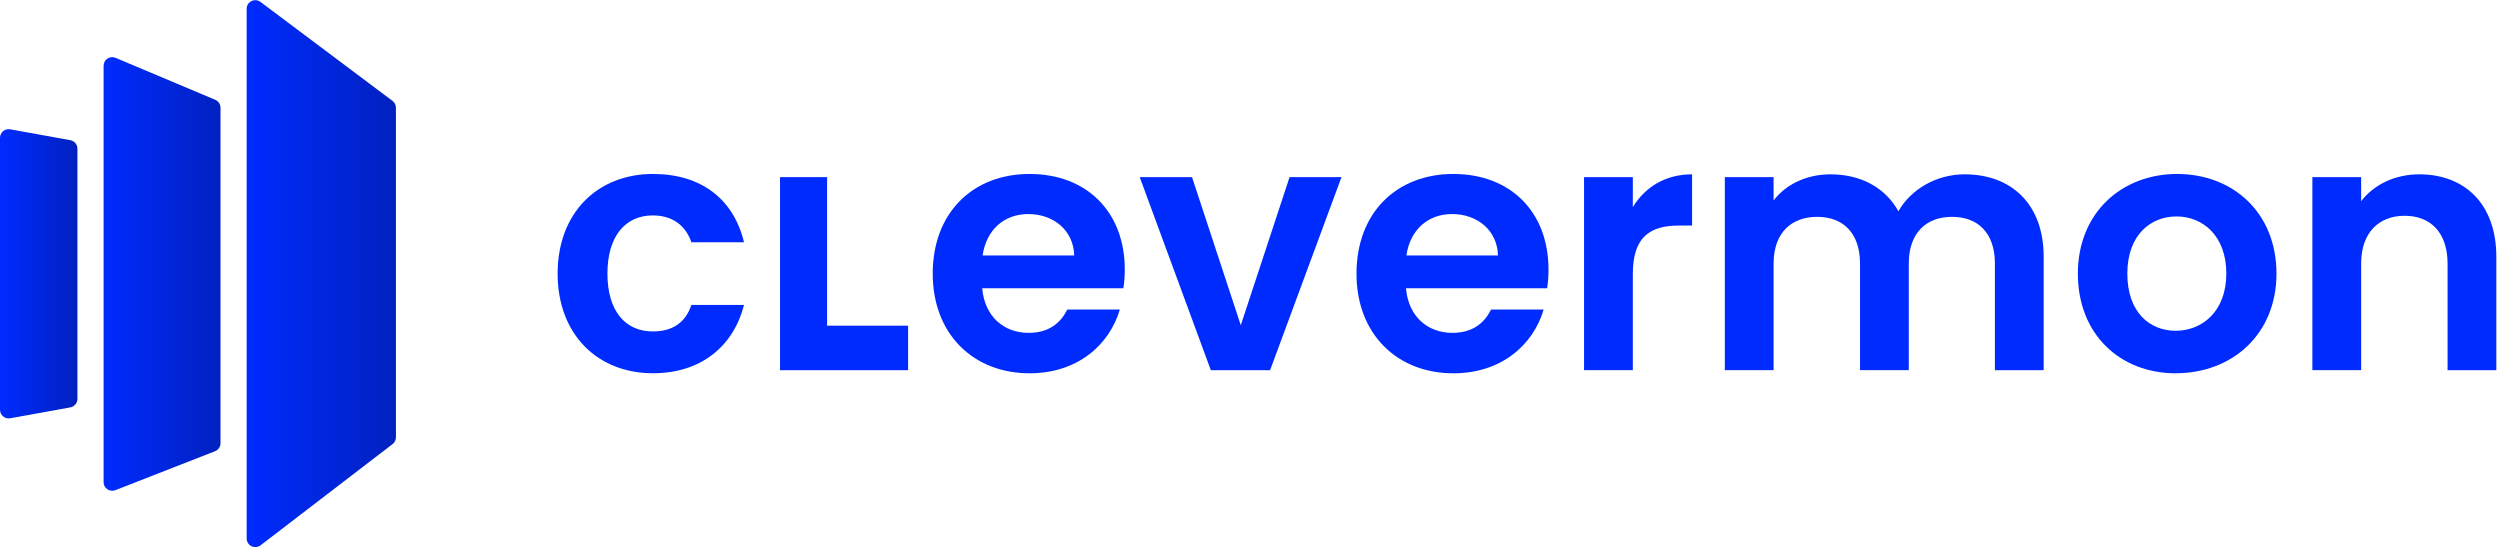
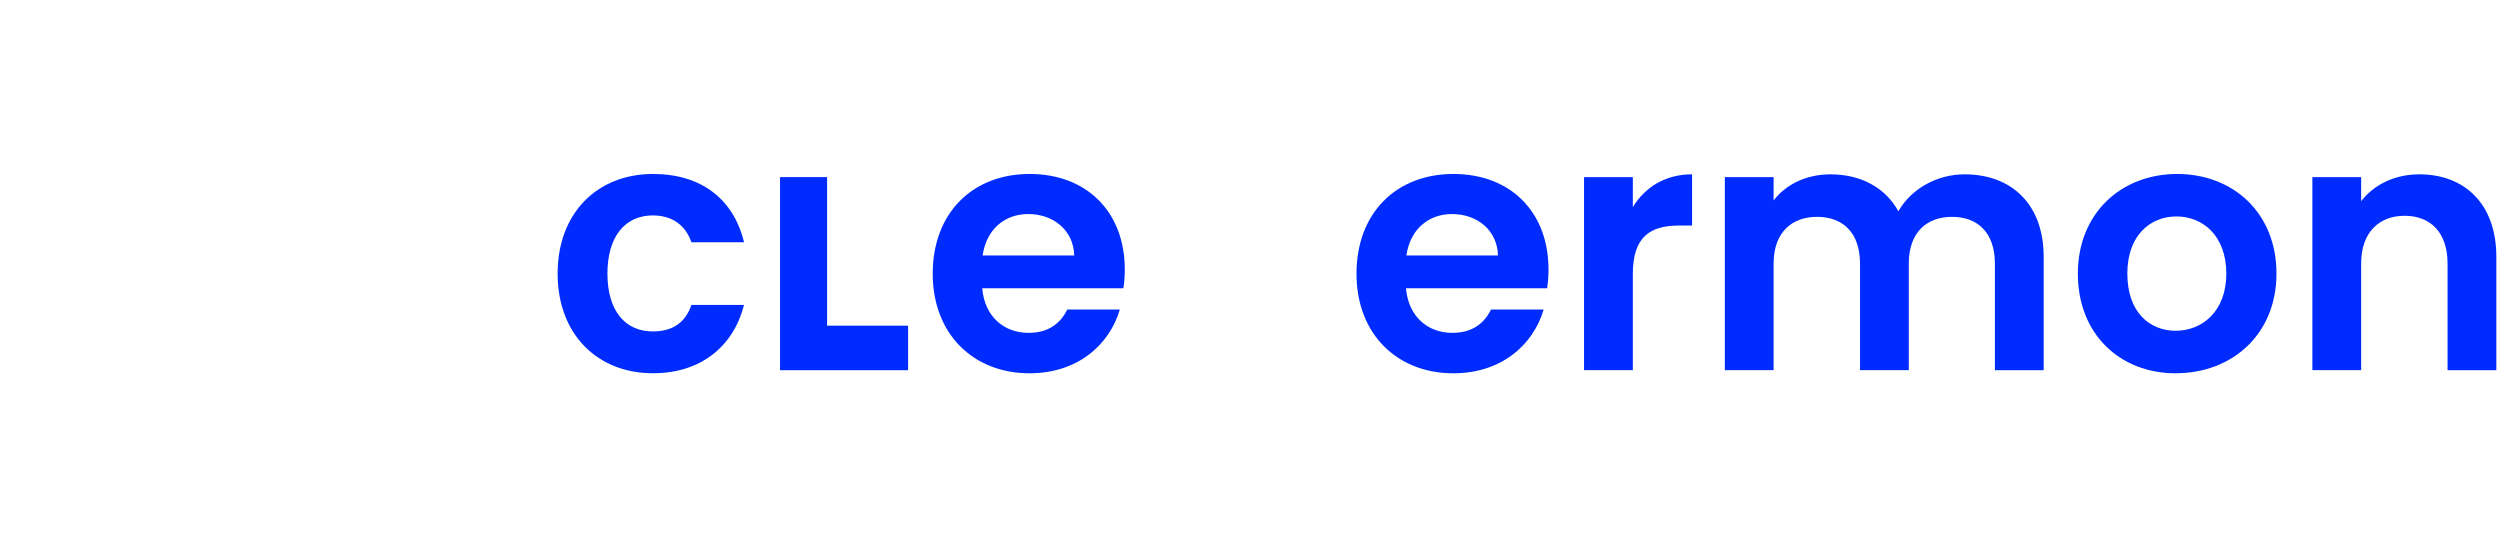
<svg xmlns="http://www.w3.org/2000/svg" width="201" height="44" viewBox="0 0 201 44" fill="none">
-   <path d="M0.819 33.63L5.654 32.754C5.983 32.694 6.226 32.407 6.226 32.069V11.956C6.226 11.622 5.988 11.331 5.654 11.271L0.819 10.395C0.395 10.317 0 10.646 0 11.08V32.945C0 33.379 0.39 33.704 0.819 33.63Z" fill="url(#paint0_linear_90_738)" />
-   <path d="M9.274 39.41L17.287 36.279C17.551 36.175 17.729 35.919 17.729 35.633V8.665C17.729 8.387 17.56 8.131 17.304 8.023L9.292 4.65C8.832 4.459 8.329 4.793 8.329 5.292V38.764C8.329 39.254 8.819 39.587 9.274 39.41Z" fill="url(#paint1_linear_90_738)" />
-   <path d="M20.946 43.845L31.56 35.707C31.733 35.577 31.833 35.373 31.833 35.156V8.665C31.833 8.448 31.729 8.24 31.556 8.11L20.942 0.154C20.482 -0.189 19.832 0.136 19.832 0.709V43.29C19.832 43.867 20.491 44.192 20.95 43.841L20.946 43.845Z" fill="url(#paint2_linear_90_738)" />
  <path d="M52.509 13.987C56.373 13.987 58.982 16.003 59.82 19.479H55.588C55.138 18.162 54.103 17.32 52.48 17.32C50.296 17.32 48.837 18.972 48.837 21.998C48.837 25.024 50.292 26.647 52.48 26.647C54.103 26.647 55.113 25.919 55.588 24.517H59.82C58.978 27.821 56.373 30.009 52.509 30.009C48.027 30.013 44.833 26.876 44.833 21.998C44.833 17.119 48.027 13.987 52.509 13.987Z" fill="#002BFF" />
  <path d="M82.781 30.013C78.27 30.013 74.991 26.876 74.991 22.002C74.991 17.128 78.184 13.987 82.781 13.987C87.377 13.987 90.432 17.042 90.432 21.663C90.432 22.166 90.403 22.673 90.317 23.176H78.97C79.166 25.474 80.736 26.762 82.695 26.762C84.376 26.762 85.3 25.924 85.807 24.885H90.035C89.193 27.743 86.617 30.013 82.777 30.013H82.781ZM78.998 20.542H86.367C86.31 18.498 84.686 17.209 82.67 17.209C80.793 17.209 79.309 18.416 79.002 20.542H78.998Z" fill="#002BFF" />
-   <path d="M95.838 14.241L99.759 26.149L103.681 14.241H107.856L102.115 29.764H97.351L91.634 14.241H95.838Z" fill="#002BFF" />
  <path d="M116.852 30.013C112.342 30.013 109.062 26.876 109.062 22.002C109.062 17.128 112.256 13.987 116.852 13.987C121.448 13.987 124.499 17.042 124.499 21.663C124.499 22.166 124.47 22.673 124.389 23.176H113.041C113.237 25.474 114.808 26.762 116.766 26.762C118.447 26.762 119.371 25.924 119.878 24.885H124.111C123.268 27.743 120.692 30.013 116.856 30.013H116.852ZM113.07 20.542H120.438C120.381 18.498 118.758 17.209 116.742 17.209C114.865 17.209 113.38 18.416 113.074 20.542H113.07Z" fill="#002BFF" />
  <path d="M131.279 29.759H127.357V14.241H131.279V16.649C132.26 15.05 133.884 14.016 136.043 14.016V18.134H135.004C132.677 18.134 131.279 19.029 131.279 22.026V29.759Z" fill="#002BFF" />
  <path d="M160.39 21.188C160.39 18.722 159.016 17.434 156.943 17.434C154.87 17.434 153.467 18.722 153.467 21.188V29.759H149.546V21.188C149.546 18.722 148.172 17.434 146.098 17.434C144.025 17.434 142.598 18.722 142.598 21.188V29.759H138.676V14.241H142.598V16.118C143.579 14.829 145.231 14.016 147.166 14.016C149.574 14.016 151.566 15.054 152.629 16.985C153.639 15.218 155.683 14.016 157.953 14.016C161.678 14.016 164.312 16.367 164.312 20.657V29.763H160.39V21.192V21.188Z" fill="#002BFF" />
  <path d="M174.931 30.013C170.45 30.013 167.06 26.876 167.06 22.002C167.06 17.128 170.56 13.987 175.042 13.987C179.524 13.987 183.028 17.095 183.028 21.998C183.028 26.901 179.442 30.009 174.931 30.009V30.013ZM174.931 26.594C177.005 26.594 178.996 25.081 178.996 21.998C178.996 18.915 177.062 17.402 174.989 17.402C172.915 17.402 171.038 18.886 171.038 21.998C171.038 25.11 172.83 26.594 174.931 26.594Z" fill="#002BFF" />
  <path d="M196.784 21.188C196.784 18.694 195.41 17.349 193.337 17.349C191.264 17.349 189.837 18.694 189.837 21.188V29.759H185.915V14.241H189.837V16.175C190.847 14.858 192.527 14.016 194.515 14.016C198.13 14.016 200.706 16.367 200.706 20.657V29.763H196.784V21.192V21.188Z" fill="#002BFF" />
  <path d="M66.498 14.241V26.185H73.012V29.764H62.715V14.241H66.494H66.498Z" fill="#002BFF" />
  <defs>
    <linearGradient id="paint0_linear_90_738" x1="8.945" y1="22.011" x2="0.083" y2="22.011" gradientUnits="userSpaceOnUse">
      <stop stop-color="#011DA3" />
      <stop offset="1" stop-color="#002BFF" />
    </linearGradient>
    <linearGradient id="paint1_linear_90_738" x1="21.833" y1="22.024" x2="8.455" y2="22.024" gradientUnits="userSpaceOnUse">
      <stop stop-color="#011DA3" />
      <stop offset="1" stop-color="#002BFF" />
    </linearGradient>
    <linearGradient id="paint2_linear_90_738" x1="37.073" y1="21.997" x2="19.992" y2="21.997" gradientUnits="userSpaceOnUse">
      <stop stop-color="#011DA3" />
      <stop offset="1" stop-color="#002BFF" />
    </linearGradient>
  </defs>
</svg>